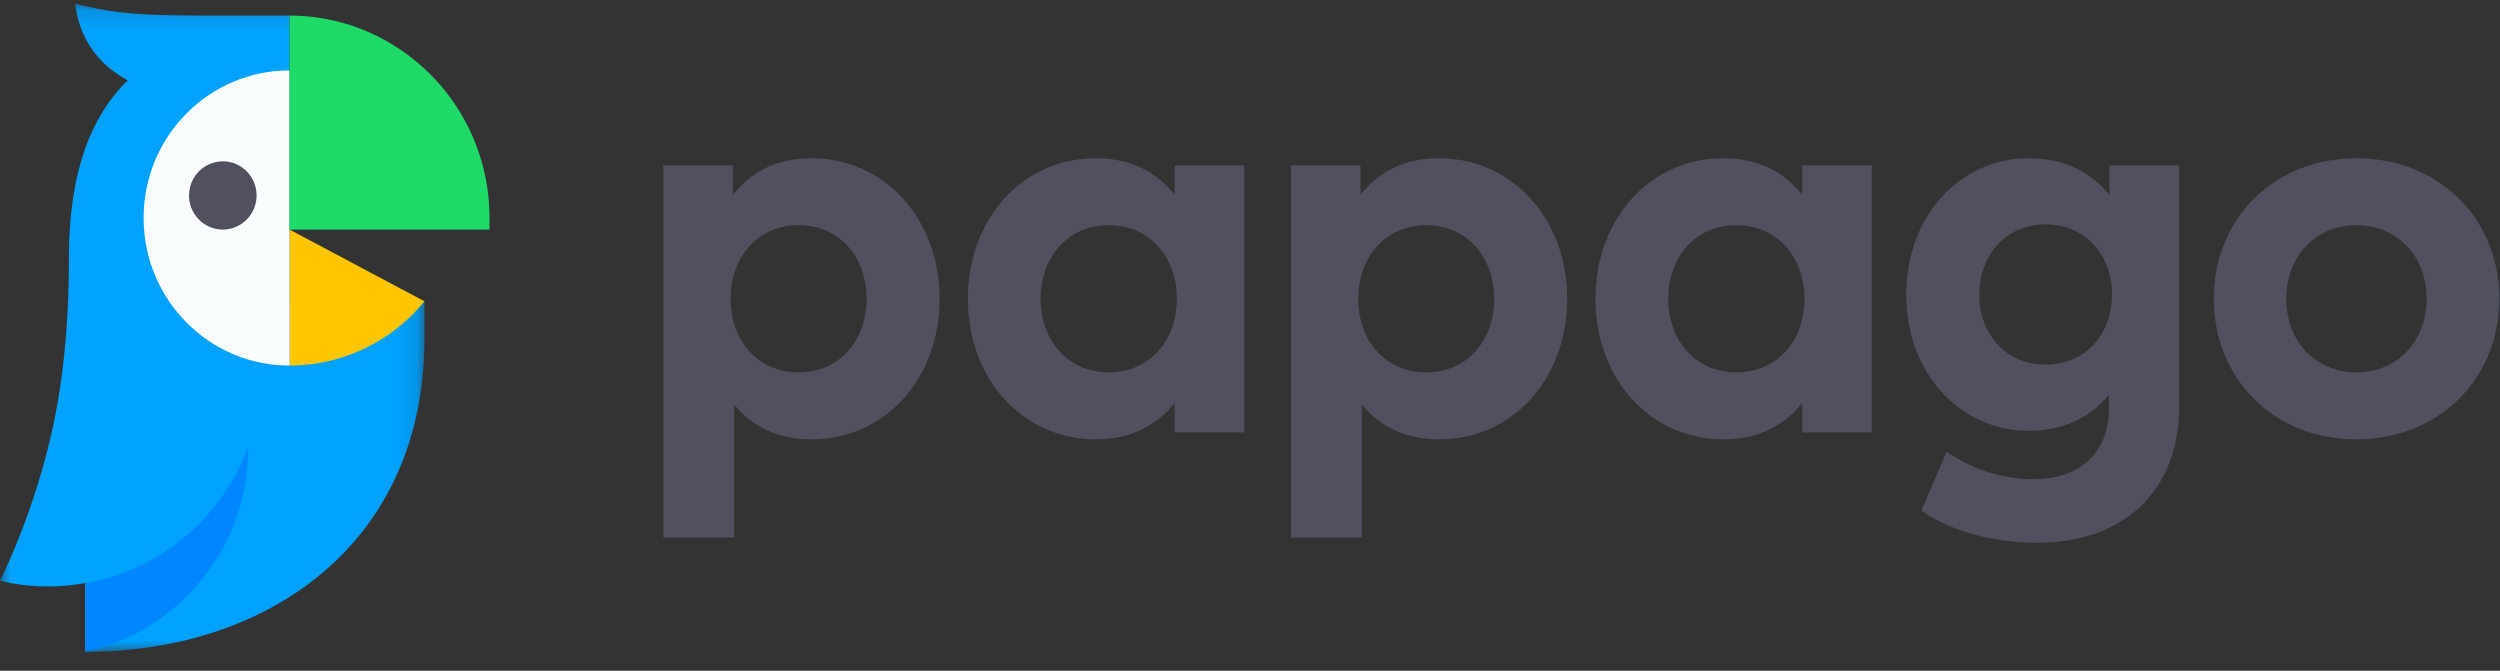
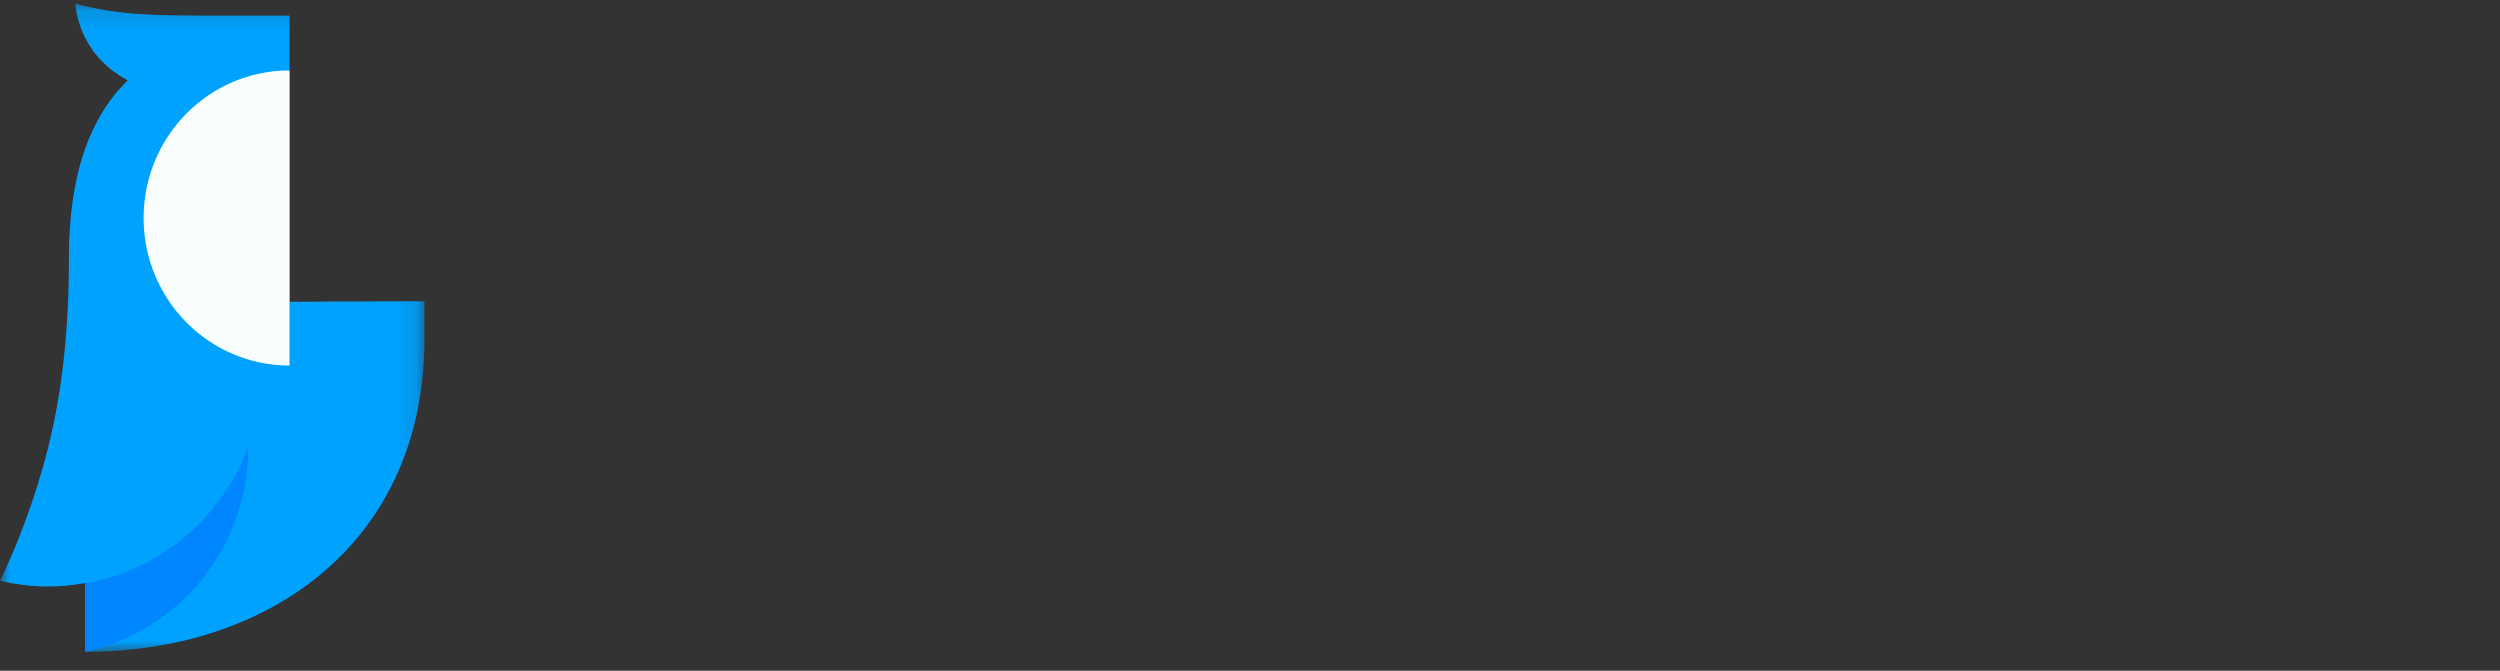
<svg xmlns="http://www.w3.org/2000/svg" xmlns:xlink="http://www.w3.org/1999/xlink" viewBox="0 0 123 33">
  <rect x="0" y="0" width="123" height="33" fill="#333333" stroke="none" />
  <defs>
    <path id="a" d="M0 .143h20.883v31.893H0z" />
  </defs>
  <g fill="none" fill-rule="evenodd">
-     <path fill="#50505F" d="M35.947 14.7c0 2.074 1.354 3.62 3.337 3.62 2.065 0 3.352-1.613 3.352-3.62s-1.287-3.62-3.352-3.62c-1.983 0-3.337 1.545-3.337 3.62m10.282 0c0 3.945-2.694 6.915-6.287 6.915-1.756 0-2.963-.679-3.82-1.709v6.541h-3.486V8.137h3.419v1.451c.857-1.085 2.09-1.803 3.873-1.803 3.58 0 6.301 2.969 6.301 6.915m4.97 0c0 2.007 1.3 3.62 3.352 3.62 1.997 0 3.351-1.546 3.351-3.62 0-2.075-1.354-3.62-3.351-3.62-2.052 0-3.352 1.613-3.352 3.62zm6.595 6.575v-1.45c-.857 1.071-2.104 1.79-3.888 1.79-3.591 0-6.286-2.97-6.286-6.915 0-3.946 2.695-6.915 6.286-6.915 1.784 0 3.03.718 3.888 1.803V8.137h3.42v13.138h-3.42zm9.031-6.575c0 2.074 1.353 3.62 3.337 3.62 2.065 0 3.352-1.613 3.352-3.62s-1.287-3.62-3.352-3.62c-1.984 0-3.337 1.545-3.337 3.62m10.282 0c0 3.945-2.695 6.915-6.288 6.915-1.755 0-2.962-.679-3.82-1.709v6.541h-3.485V8.137h3.418v1.451c.858-1.085 2.091-1.803 3.874-1.803 3.579 0 6.3 2.969 6.3 6.915m4.97 0c0 2.007 1.3 3.62 3.352 3.62 1.998 0 3.352-1.546 3.352-3.62 0-2.075-1.354-3.62-3.352-3.62-2.052 0-3.352 1.613-3.352 3.62zm6.596 6.575v-1.45c-.858 1.071-2.104 1.79-3.888 1.79-3.592 0-6.286-2.97-6.286-6.915 0-3.946 2.694-6.915 6.286-6.915 1.784 0 3.03.718 3.888 1.803V8.137h3.419v13.138h-3.42zm8.708-6.779c0 1.898 1.274 3.444 3.272 3.444 1.945 0 3.258-1.492 3.258-3.444 0-1.966-1.313-3.457-3.258-3.457-1.998 0-3.271 1.546-3.271 3.457m6.408-4.895V8.137h3.432V19.94c0 4.23-2.721 6.765-7.01 6.765-2.052 0-4.21-.542-5.685-1.586l1.246-2.888c1.3.868 2.722 1.342 4.29 1.342 2.172 0 3.7-1.206 3.7-3.484v-.67c-.898 1.098-2.185 1.776-3.995 1.776-3.163 0-5.978-2.671-5.978-6.698 0-4.04 2.815-6.711 5.978-6.711 1.823 0 3.123.691 4.022 1.816m8.697 5.098c0 2.128 1.474 3.62 3.445 3.62 1.984 0 3.459-1.492 3.459-3.62 0-2.13-1.475-3.62-3.46-3.62-1.97 0-3.444 1.49-3.444 3.62m10.482 0c0 3.959-2.99 6.915-7.037 6.915-4.036 0-7.01-2.956-7.01-6.915 0-3.96 2.974-6.915 7.01-6.915 4.048 0 7.037 2.955 7.037 6.915" />
    <g transform="translate(0 .035)">
      <mask id="b" fill="#fff">
        <use xlink:href="#a" />
      </mask>
      <path fill="#00A2FF" d="M20.883 14.787c-2.304 0-6.639.026-6.639.026V.733h-1.016c-5.473 0-7.053.06-9.513-.59 0 0 .053 2.444 2.571 3.772C4.051 6.1 3.39 9.337 3.39 12.713c0 3.376-.313 5.929-.719 7.926C1.768 25.083 0 28.535 0 28.535a9.921 9.921 0 0 0 4.193.113v3.388c9.053 0 16.69-5.385 16.69-15.404v-1.845" mask="url(#b)" />
    </g>
-     <path fill="#FFC600" d="M14.245 11.295v6.69a8.553 8.553 0 0 0 6.638-3.162l-6.638-3.528" />
    <path fill="#FAFDFD" d="M14.245 17.986c-3.965 0-7.18-3.25-7.18-7.26 0-4.011 3.215-7.262 7.18-7.262v14.522z" />
-     <path fill="#50505F" d="M12.622 9.616a1.67 1.67 0 0 1-1.66 1.68 1.67 1.67 0 0 1-1.659-1.68 1.67 1.67 0 0 1 1.66-1.678c.916 0 1.66.751 1.66 1.678" />
-     <path fill="#1EDA69" d="M18.357 1.68a9.701 9.701 0 0 0-4.112-.912v10.527h9.836v-.577a9.956 9.956 0 0 0-5.724-9.038" />
    <path fill="#0087FF" d="M12.204 21.997c-1.285 3.463-4.316 6.063-8.009 6.7l-.003 3.372c4.586-.995 8.024-5.118 8.024-10.053" />
  </g>
</svg>